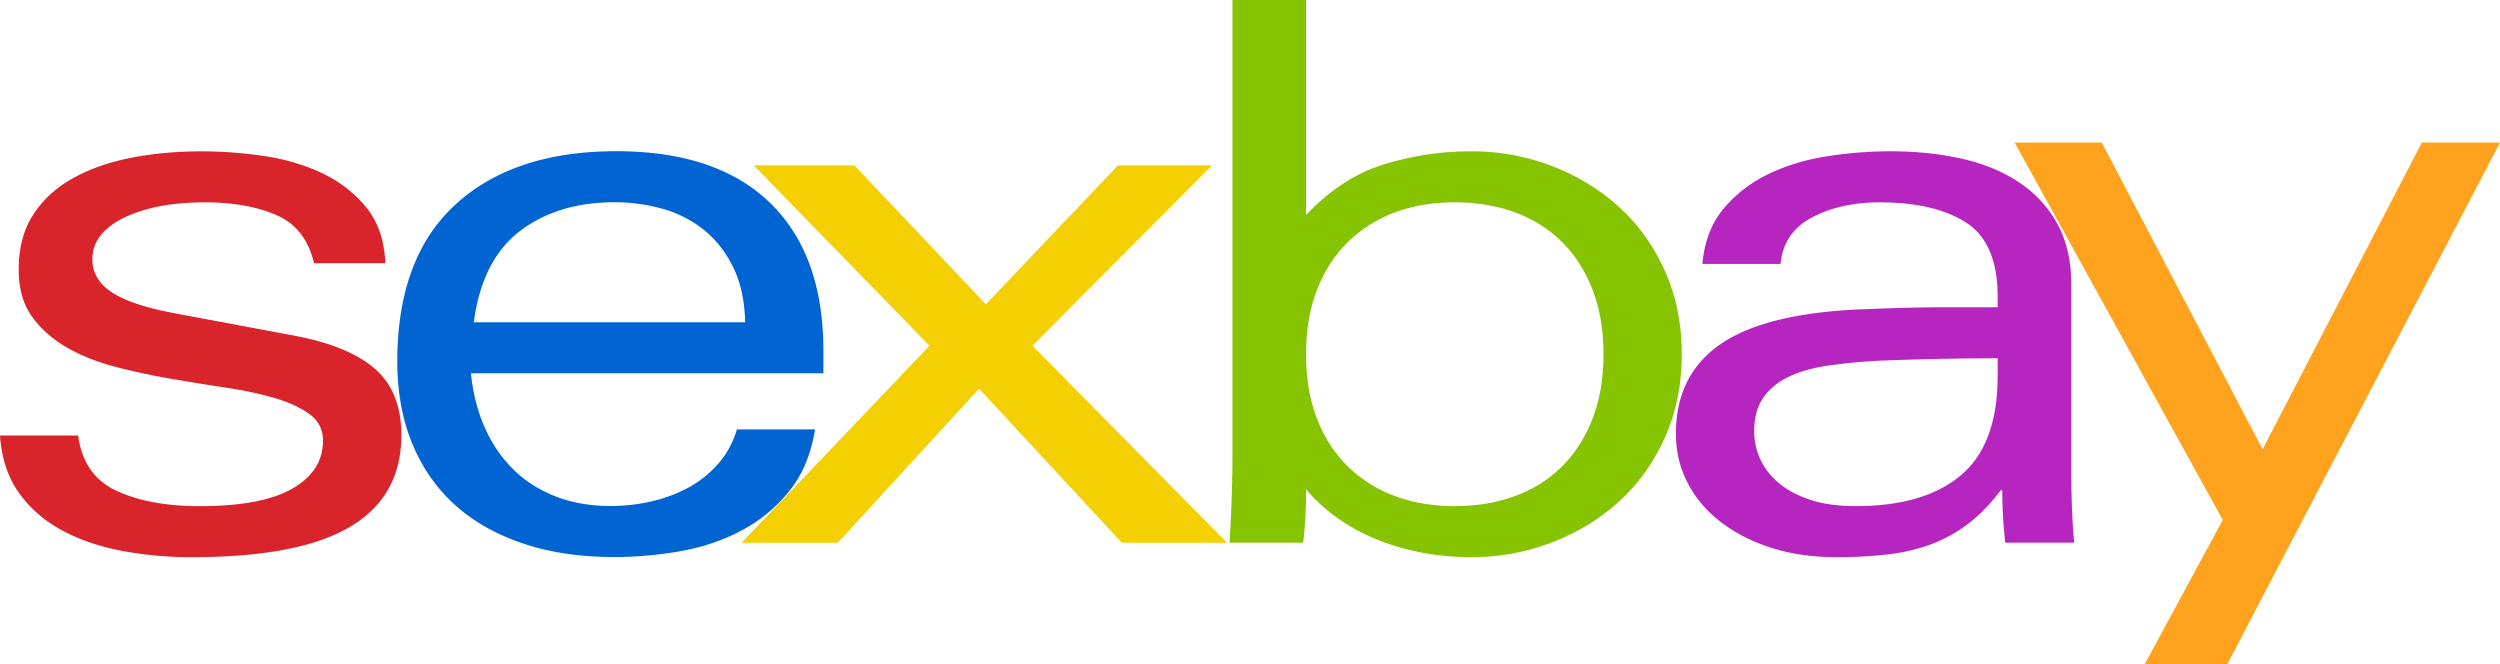
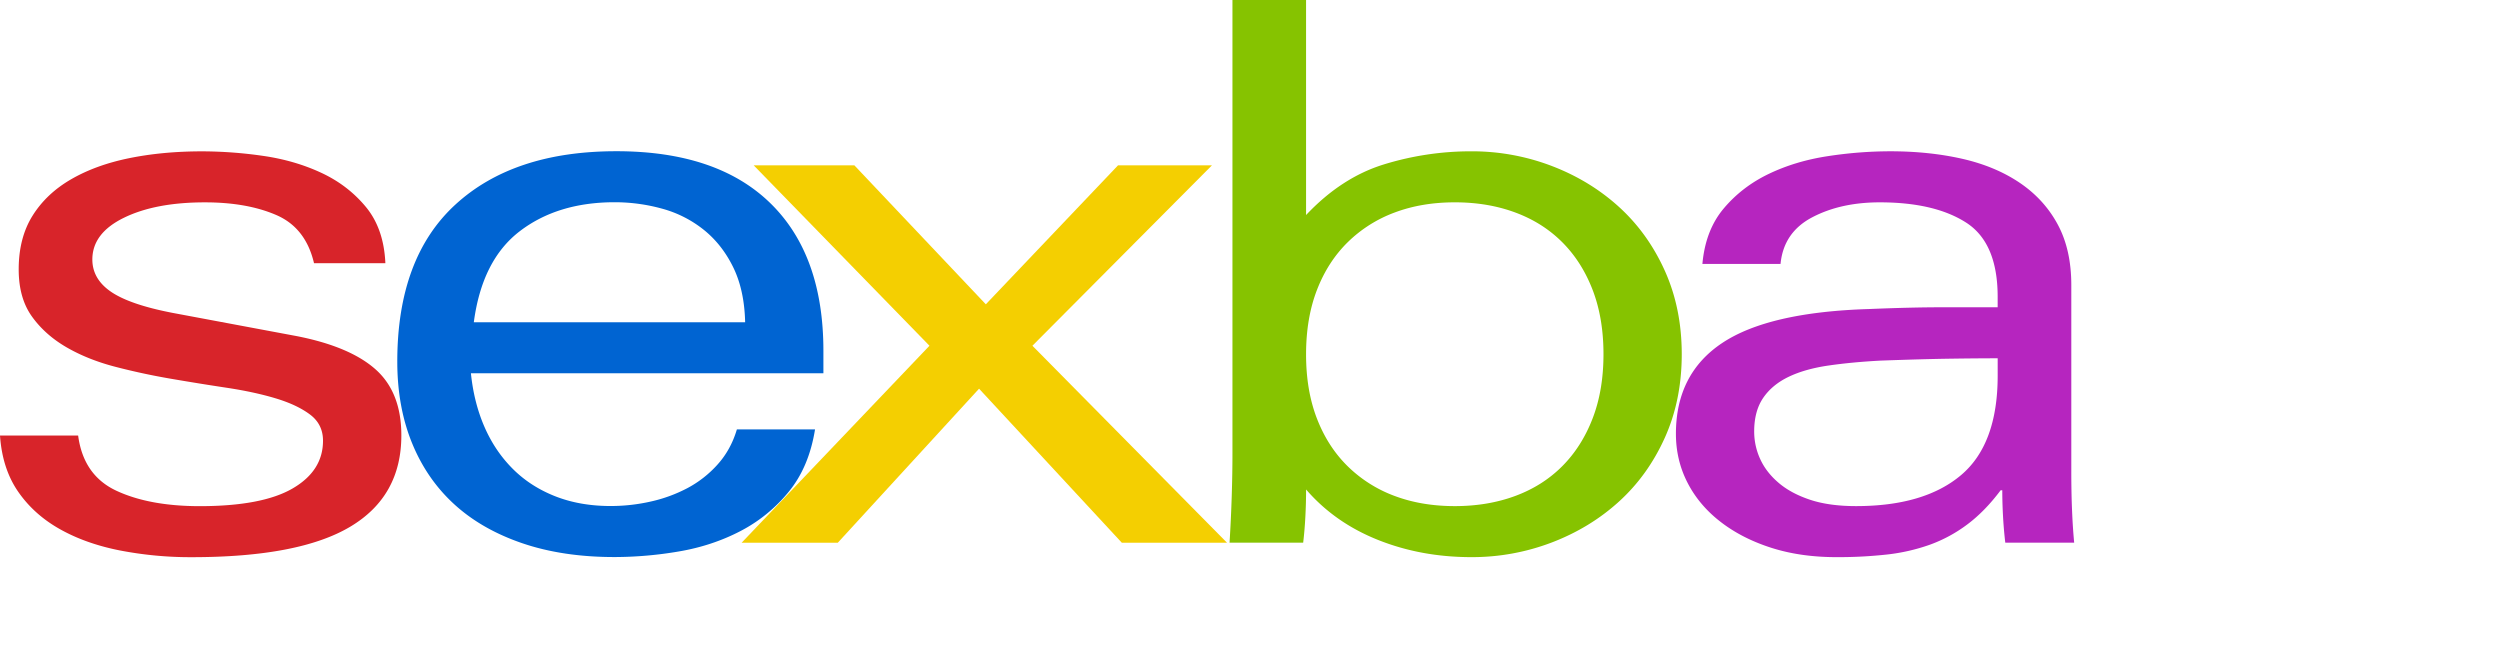
<svg xmlns="http://www.w3.org/2000/svg" viewBox="0 0 4312.23 1145.86">
  <defs>
    <style>.a{isolation:isolate;}.b{fill:#ffa31f;}.b,.c,.d,.e,.f,.g{fill-rule:evenodd;}.c{fill:#b625bf;}.d{fill:#86c300;}.e{fill:#f4cf01;}.f{fill:#0064D2;}.g{fill:#d8242a;}</style>
  </defs>
  <title>SEXBAY</title>
  <g class="a">
-     <polygon class="b" points="4177.45 245.86 3902.7 774.97 3625.35 245.86 3475.01 245.86 3834.01 896.88 3699.23 1145.86 3841.79 1145.86 4312.23 245.86 4177.45 245.86" />
-   </g>
+     </g>
  <g class="a">
    <path class="c" d="M3578.19,892.21q-1.27-30.45-1.25-68v-320q0-60.89-23.33-104.28T3488.16,328Q3446,299.48,3389,286.51t-124.41-13A715.9,715.9,0,0,0,3156.39,282q-55.08,8.41-101.09,30.41t-77.75,59.56q-31.76,37.57-36.94,95.89h134.78q5.18-54.42,54.44-80.36t116.64-25.92q94.59,0,149,34.91t54.44,128v18.09h-97q-51.75,0-124.19,3-173.37,5.2-253.58,58.37t-80.2,156.92q0,45.4,20,84.31t56.92,67.44q36.87,28.55,87.33,44.75t112.56,16.2a771,771,0,0,0,87.33-4.53,330.14,330.14,0,0,0,73.73-16.86,247.61,247.61,0,0,0,64.69-35q30.4-22.69,57.58-59h2.81q0,22,1.28,45.19t3.89,45.19h118.83Q3579.43,922.66,3578.19,892.21ZM3449.94,660.48q0,118.41-63.33,171.73t-180.92,53.34q-46.52,0-79.47-11t-54.28-29.27q-21.33-18.19-31.67-41a113.55,113.55,0,0,1-10.33-47.47q0-35.11,15.5-57.87t43.94-36.41q28.43-13.64,69.14-19.52t89.83-8.45q73.64-2.67,121.47-3.33t80.13-.67Z" transform="translate(-4.16 -12.56)" />
  </g>
  <g class="a">
    <path class="d" d="M2875.83,479.67q-29.16-64.8-79.06-110.17t-116-70.66a385.09,385.09,0,0,0-138.67-25.28,508.77,508.77,0,0,0-151,22.63q-73.22,22.64-134.12,87.28V12.56H2130v783q0,33.7-1.25,73.25T2125,948.56h127q2.48-20.67,3.75-44.56t1.25-47.16q49.24,57.07,123.77,86.89t161.36,29.83a385.1,385.1,0,0,0,138.67-25.28q66.09-25.27,116-70.64t79.06-110.19Q2905,702.64,2905,623.56T2875.83,479.67ZM2751.2,734.45q-18.8,48.66-52.47,82.38t-81,51.23q-47.3,17.51-104.28,17.5t-103.64-17.5a228.82,228.82,0,0,1-81-51.23q-34.34-33.73-53.11-82.37T2257,623.56q0-62.25,18.78-110.89t53.11-82.36a228.82,228.82,0,0,1,81-51.23q46.64-17.51,103.64-17.52t104.28,17.52q47.27,17.51,81,51.23t52.47,82.36Q2770,561.32,2770,623.56T2751.2,734.45Z" transform="translate(-4.16 -12.56)" />
  </g>
  <g class="a">
    <polygon class="e" points="1780.8 596.37 2090.53 285.13 1928.53 285.13 1700.44 524.9 1473.64 285.13 1299.98 285.13 1603.23 596.37 1279.23 936.13 1445.13 936.13 1688.78 670.45 1935.02 936.13 2116.45 936.13 1780.8 596.37" />
  </g>
  <g class="a">
    <path class="f" d="M1424.44,617.59q0-165.61-91.87-254.91T1067.3,273.4q-177.28,0-277.58,92T689.44,636.37q0,77.77,25.27,140T787.29,882q47.3,43.43,117.28,67.41t159.41,24a663.88,663.88,0,0,0,111.45-9.7q57-9.7,105.63-34.94a264.34,264.34,0,0,0,83.59-68q35-42.75,45.36-107.58H1275.22q-10.38,35-33.06,60.28a188.32,188.32,0,0,1-51.83,40.81,252.8,252.8,0,0,1-63.5,23.33,313,313,0,0,1-69.34,7.78q-53.13,0-95.91-16.91T888.36,821q-30.47-30.56-48.59-72.2T816.44,656.4h608Zm-603-49.19q14.2-107.37,79.5-157.19t163.55-49.81a306.63,306.63,0,0,1,81.45,11,198.31,198.31,0,0,1,71.75,36.23q31.66,25.22,51.06,64.69t20.69,95.08Z" transform="translate(-4.16 -12.56)" />
  </g>
  <g class="a">
    <path class="g" d="M652.46,650.14q-44-39.54-135.84-57.7L301.86,552.25Q228.13,538,195.79,515.93t-32.34-55.75q0-45.37,54.44-72t140-26.58q72.56,0,123.13,22t64.8,83H668.89q-2.6-59.62-33.7-97.19t-77.12-58.91q-46-21.35-100.44-29.12a744.19,744.19,0,0,0-105-7.77q-67.41,0-125.06,11.67T127.16,321.62Q84.39,346.25,60.41,384.5t-24,92.7q0,49.29,22.63,81t59.48,53.16q36.84,21.4,84,33.72t96.34,20.75q49.13,8.44,96.33,15.56t84,18.14q36.84,11,59.48,27.87t22.64,45.38q0,51.89-52.48,82.34T348.89,885.64q-86.84,0-143.86-26.56t-66.09-95.27H4.16q3.89,57,31.11,96.55t71.92,64.75Q151.91,950.35,210.88,962a638.78,638.78,0,0,0,123.77,11.64q185.32,0,273.56-52.52t88.23-157.53Q696.44,689.69,652.46,650.14Z" transform="translate(-4.16 -12.56)" />
  </g>
</svg>